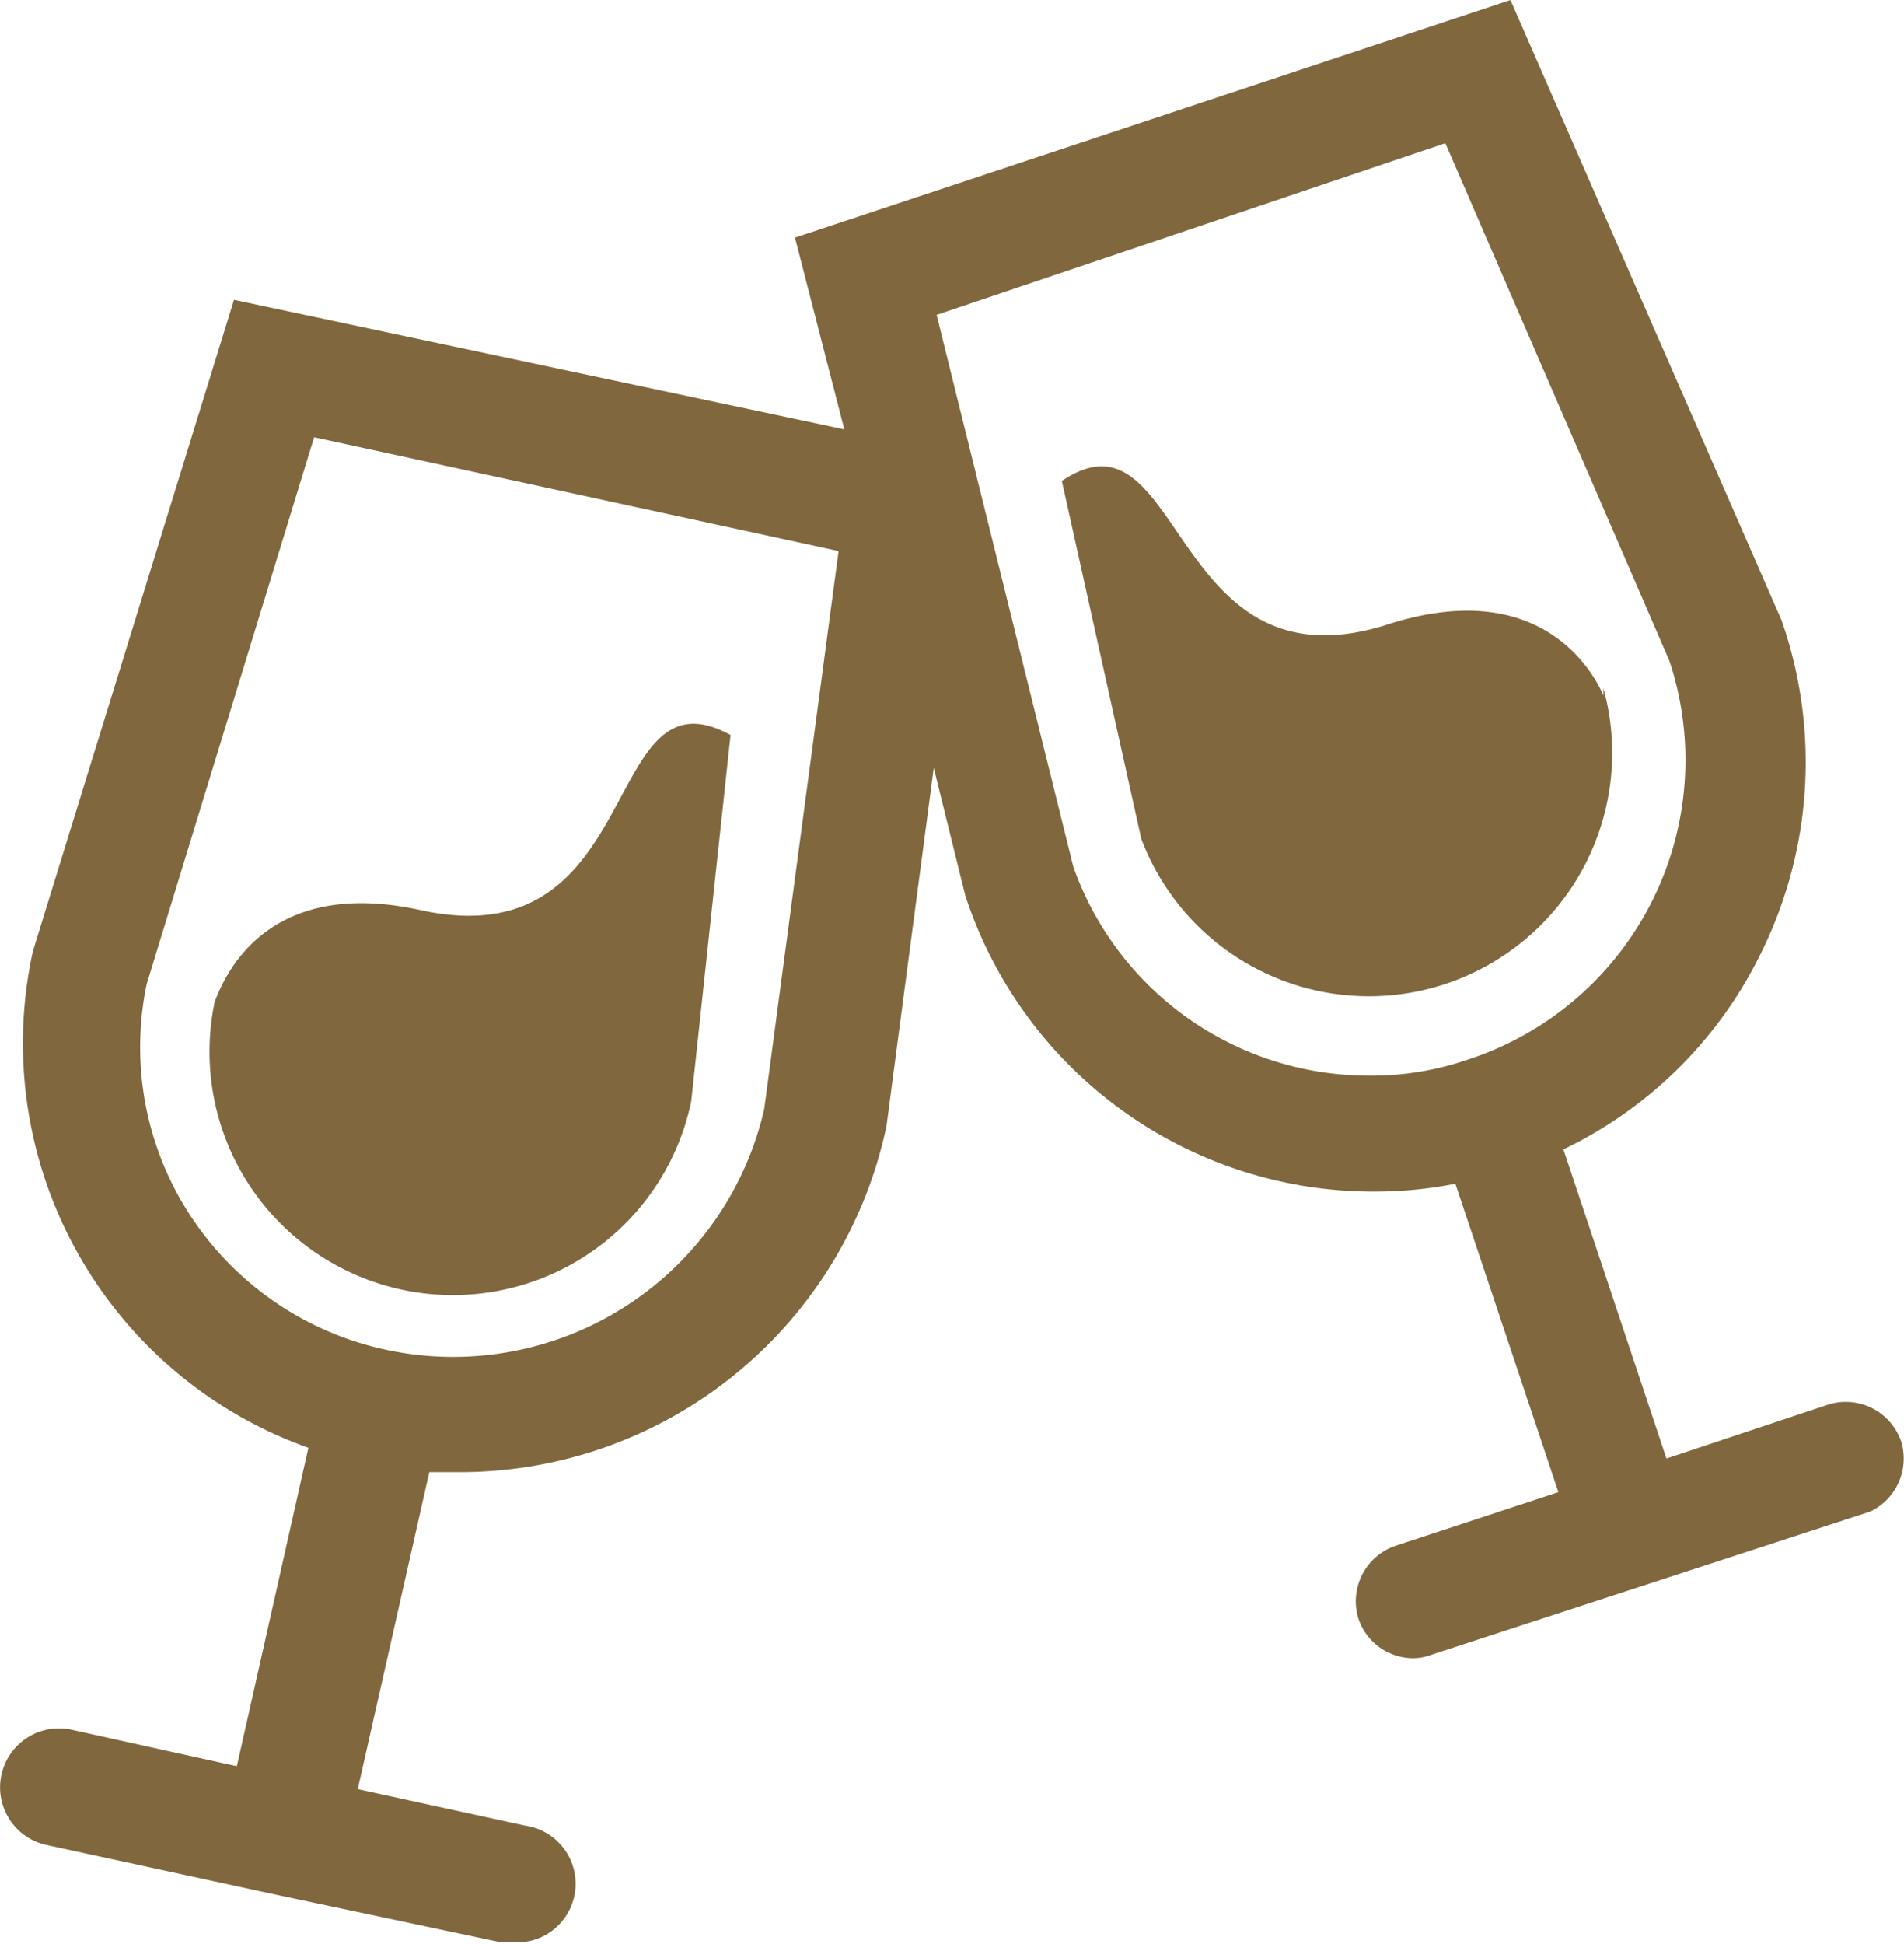
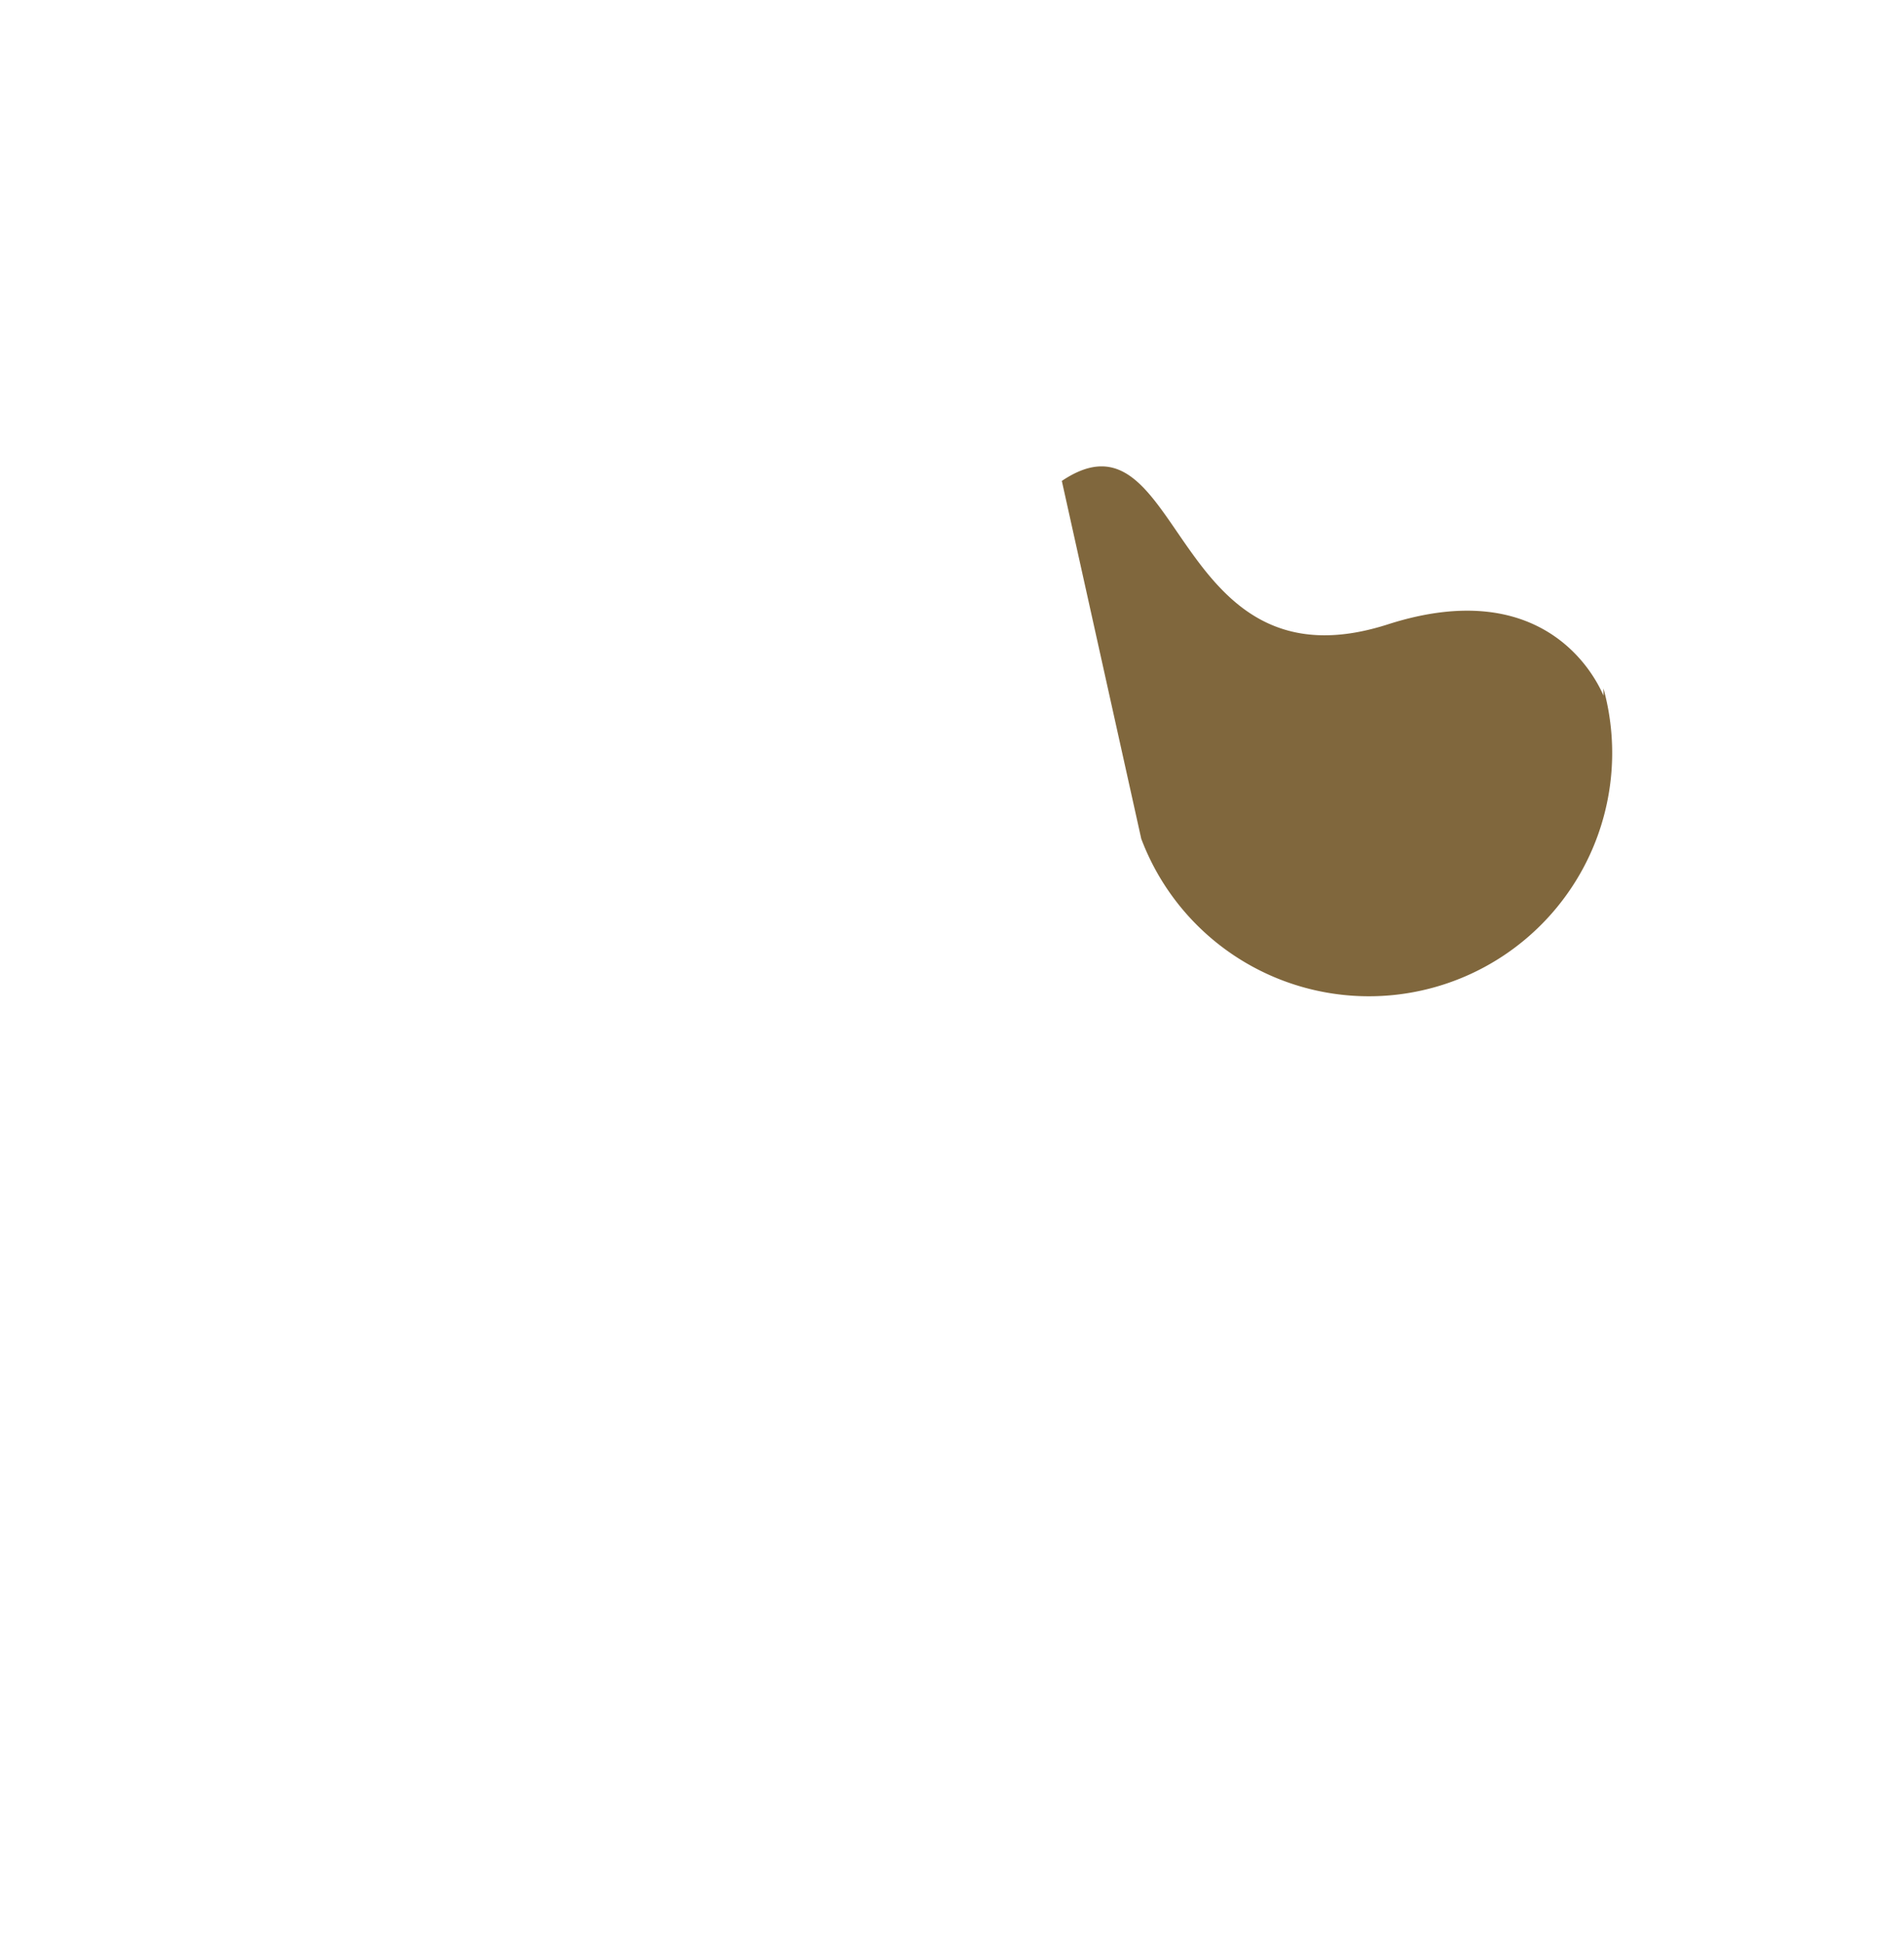
<svg xmlns="http://www.w3.org/2000/svg" viewBox="0 0 26.61 27.16">
  <defs>
    <style>
		.cls-1 {
			fill: #80673d;
		}
	</style>
  </defs>
-   <path class="cls-1" d="M3,14a3.4,3.4,0,0,0,6.66,1.39l.55-5.12c-1.83-1-1.16,3.13-4.32,2.45C3.73,12.24,3.14,13.63,3,14Z" />
-   <path class="cls-1" d="M26.57,20.14a.82.82,0,0,0-1-.52l-2.28.76-1.44-4.32a5.92,5.92,0,0,0,2.74-2.7,6,6,0,0,0,.31-4.69L21.11,0l-10,3.32L11.8,6,3.27,4.19.46,13.29a6,6,0,0,0,3.85,6.94l-1,4.45L1,24.17a.82.82,0,0,0-.35,1.61l3.14.68h0L7,27.14l.17,0a.82.82,0,0,0,.17-1.63L5,25l1-4.43c.16,0,.31,0,.47,0a6.09,6.09,0,0,0,5.92-4.84l.66-5,.44,1.78a6,6,0,0,0,5.74,4.14,5.8,5.8,0,0,0,1.11-.11l1.44,4.31-2.28.75a.82.82,0,0,0-.52,1,.81.81,0,0,0,.77.57.75.75,0,0,0,.26-.05l6.13-2A.82.82,0,0,0,26.57,20.14ZM10.68,15.5a4.46,4.46,0,0,1-5.24,3.37h0A4.36,4.36,0,0,1,2.67,17a4.3,4.3,0,0,1-.62-3.25L4.39,6.11,11.72,7.7ZM15,12.11,13.09,4.4,20.2,2l3.13,7.23a4.4,4.4,0,0,1-2.8,5.57,4.14,4.14,0,0,1-1.39.23A4.38,4.38,0,0,1,15,12.11Z" />
  <path class="cls-1" d="M22.41,9.72c-.15-.35-.89-1.67-3-1-3.08,1-2.86-3.15-4.57-2l1.11,5a3.4,3.4,0,0,0,6.46-2.1Z" />
</svg>